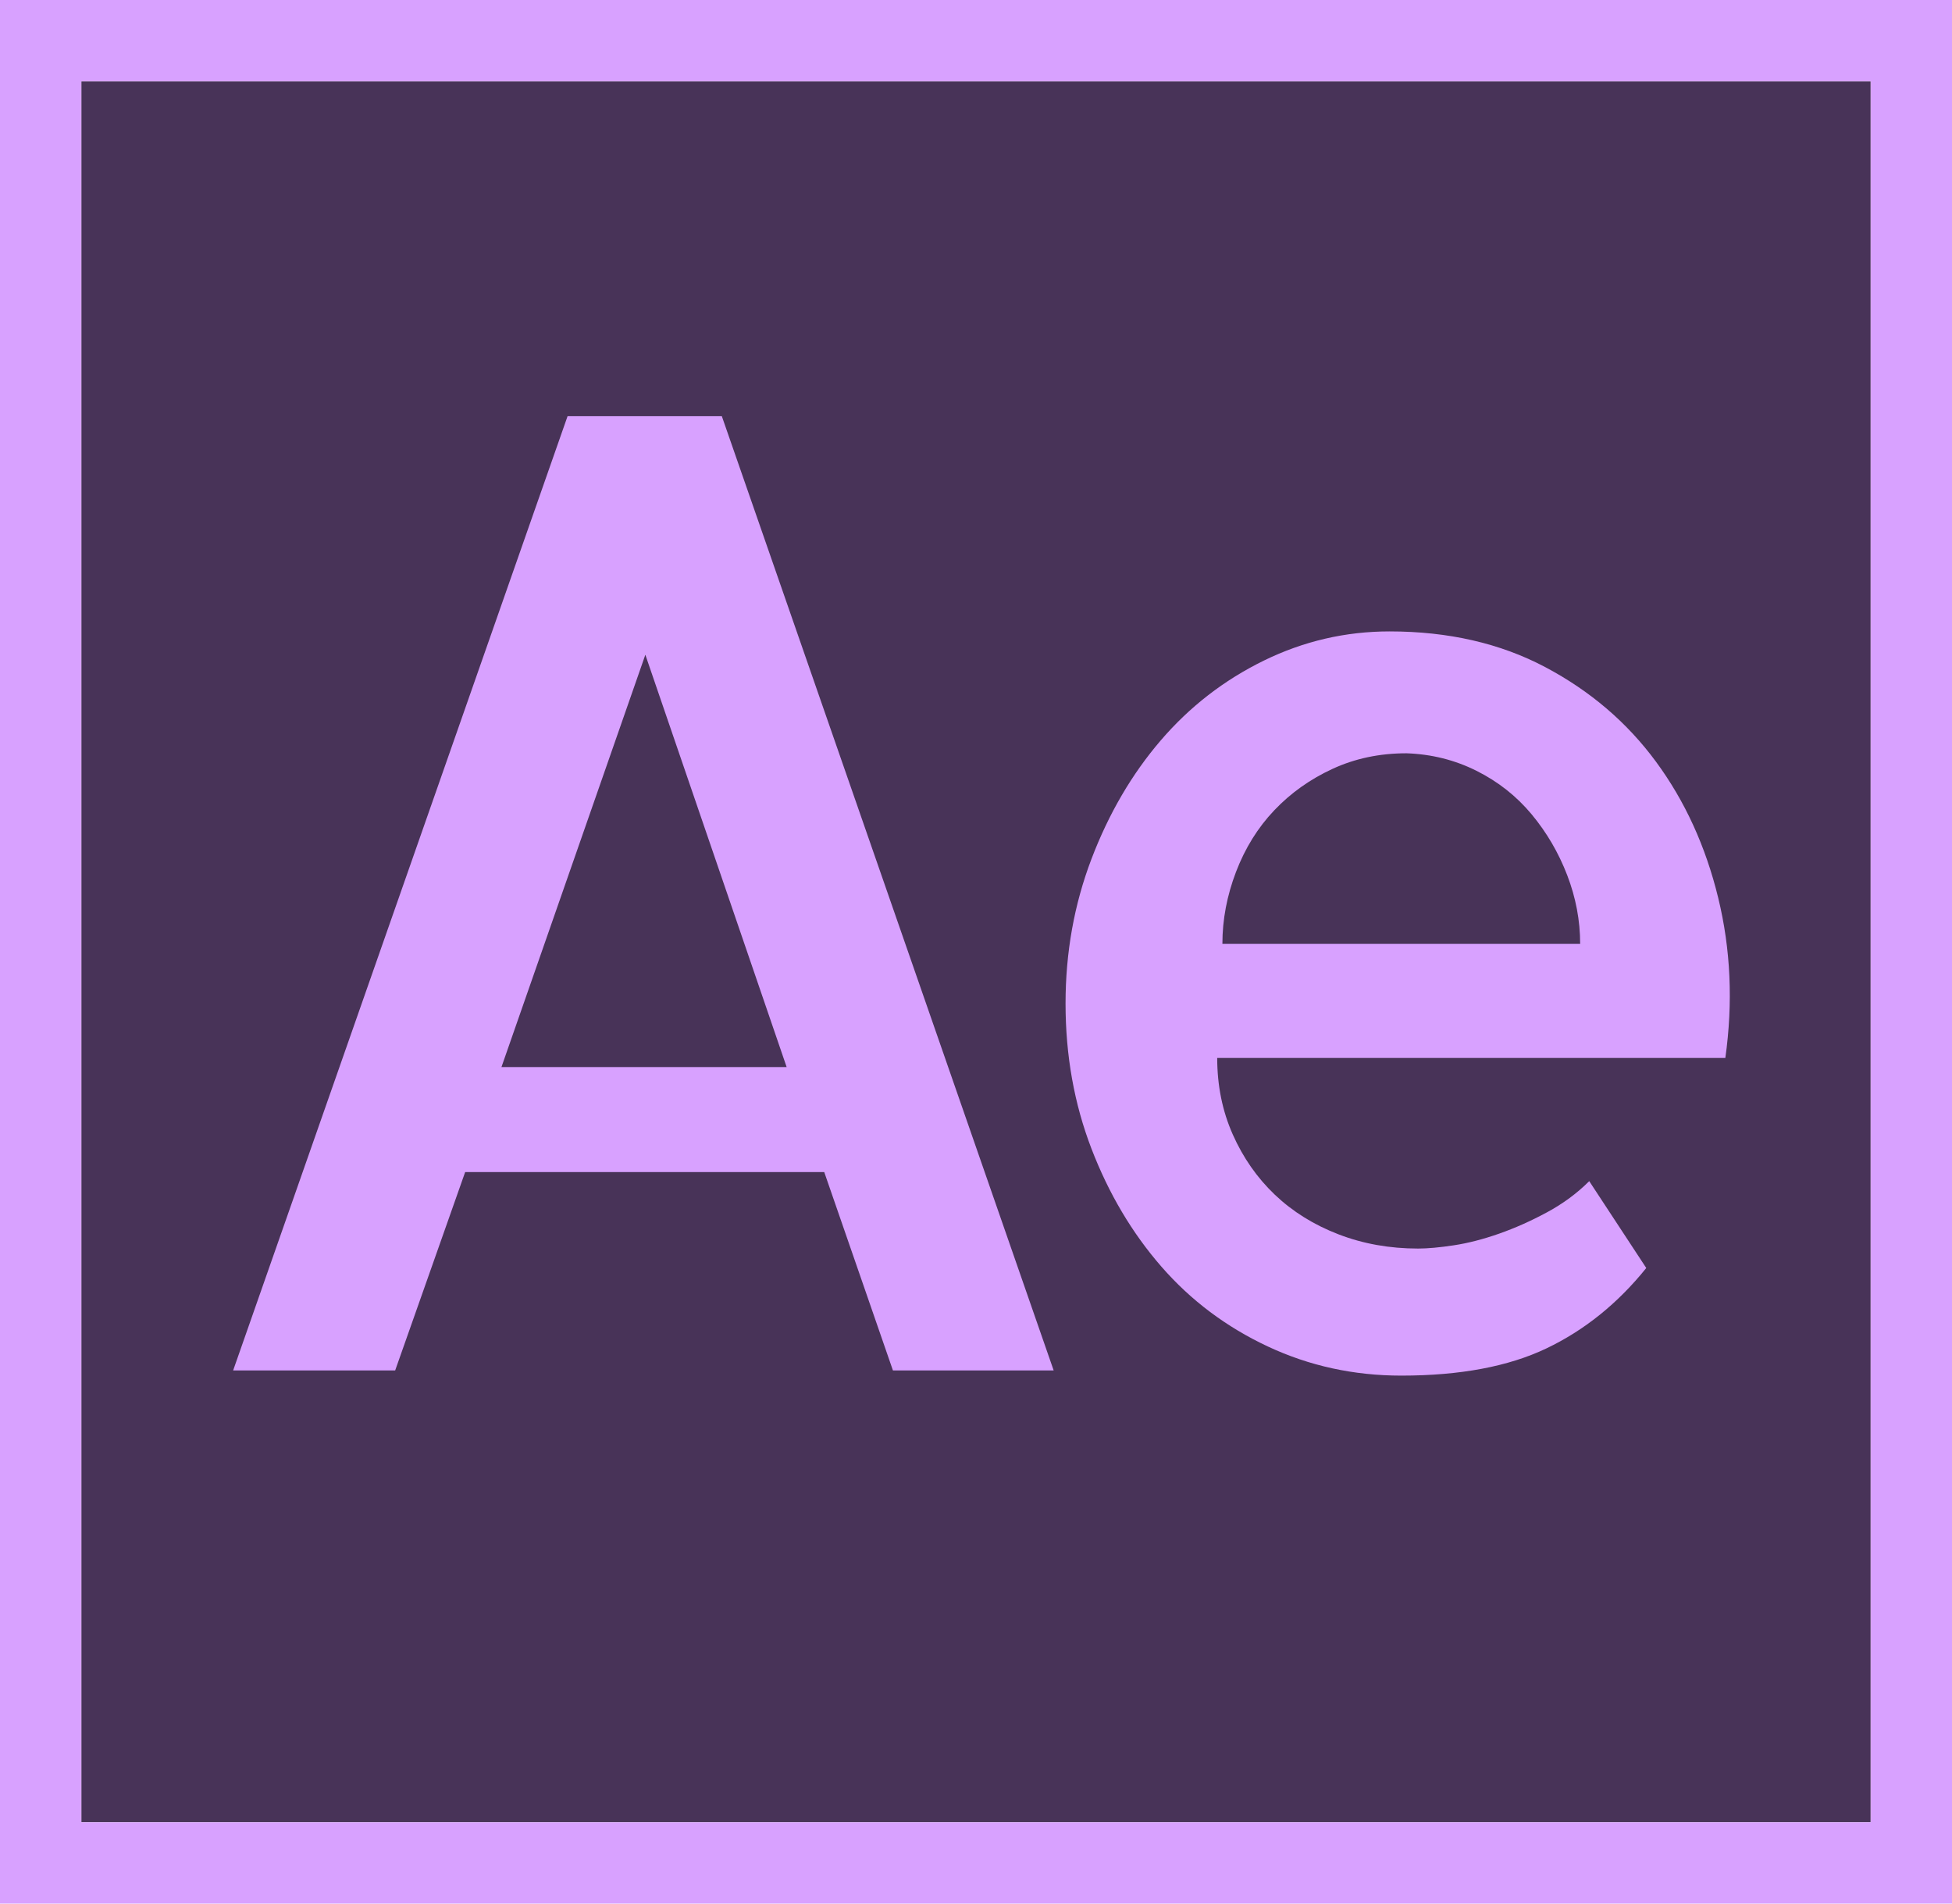
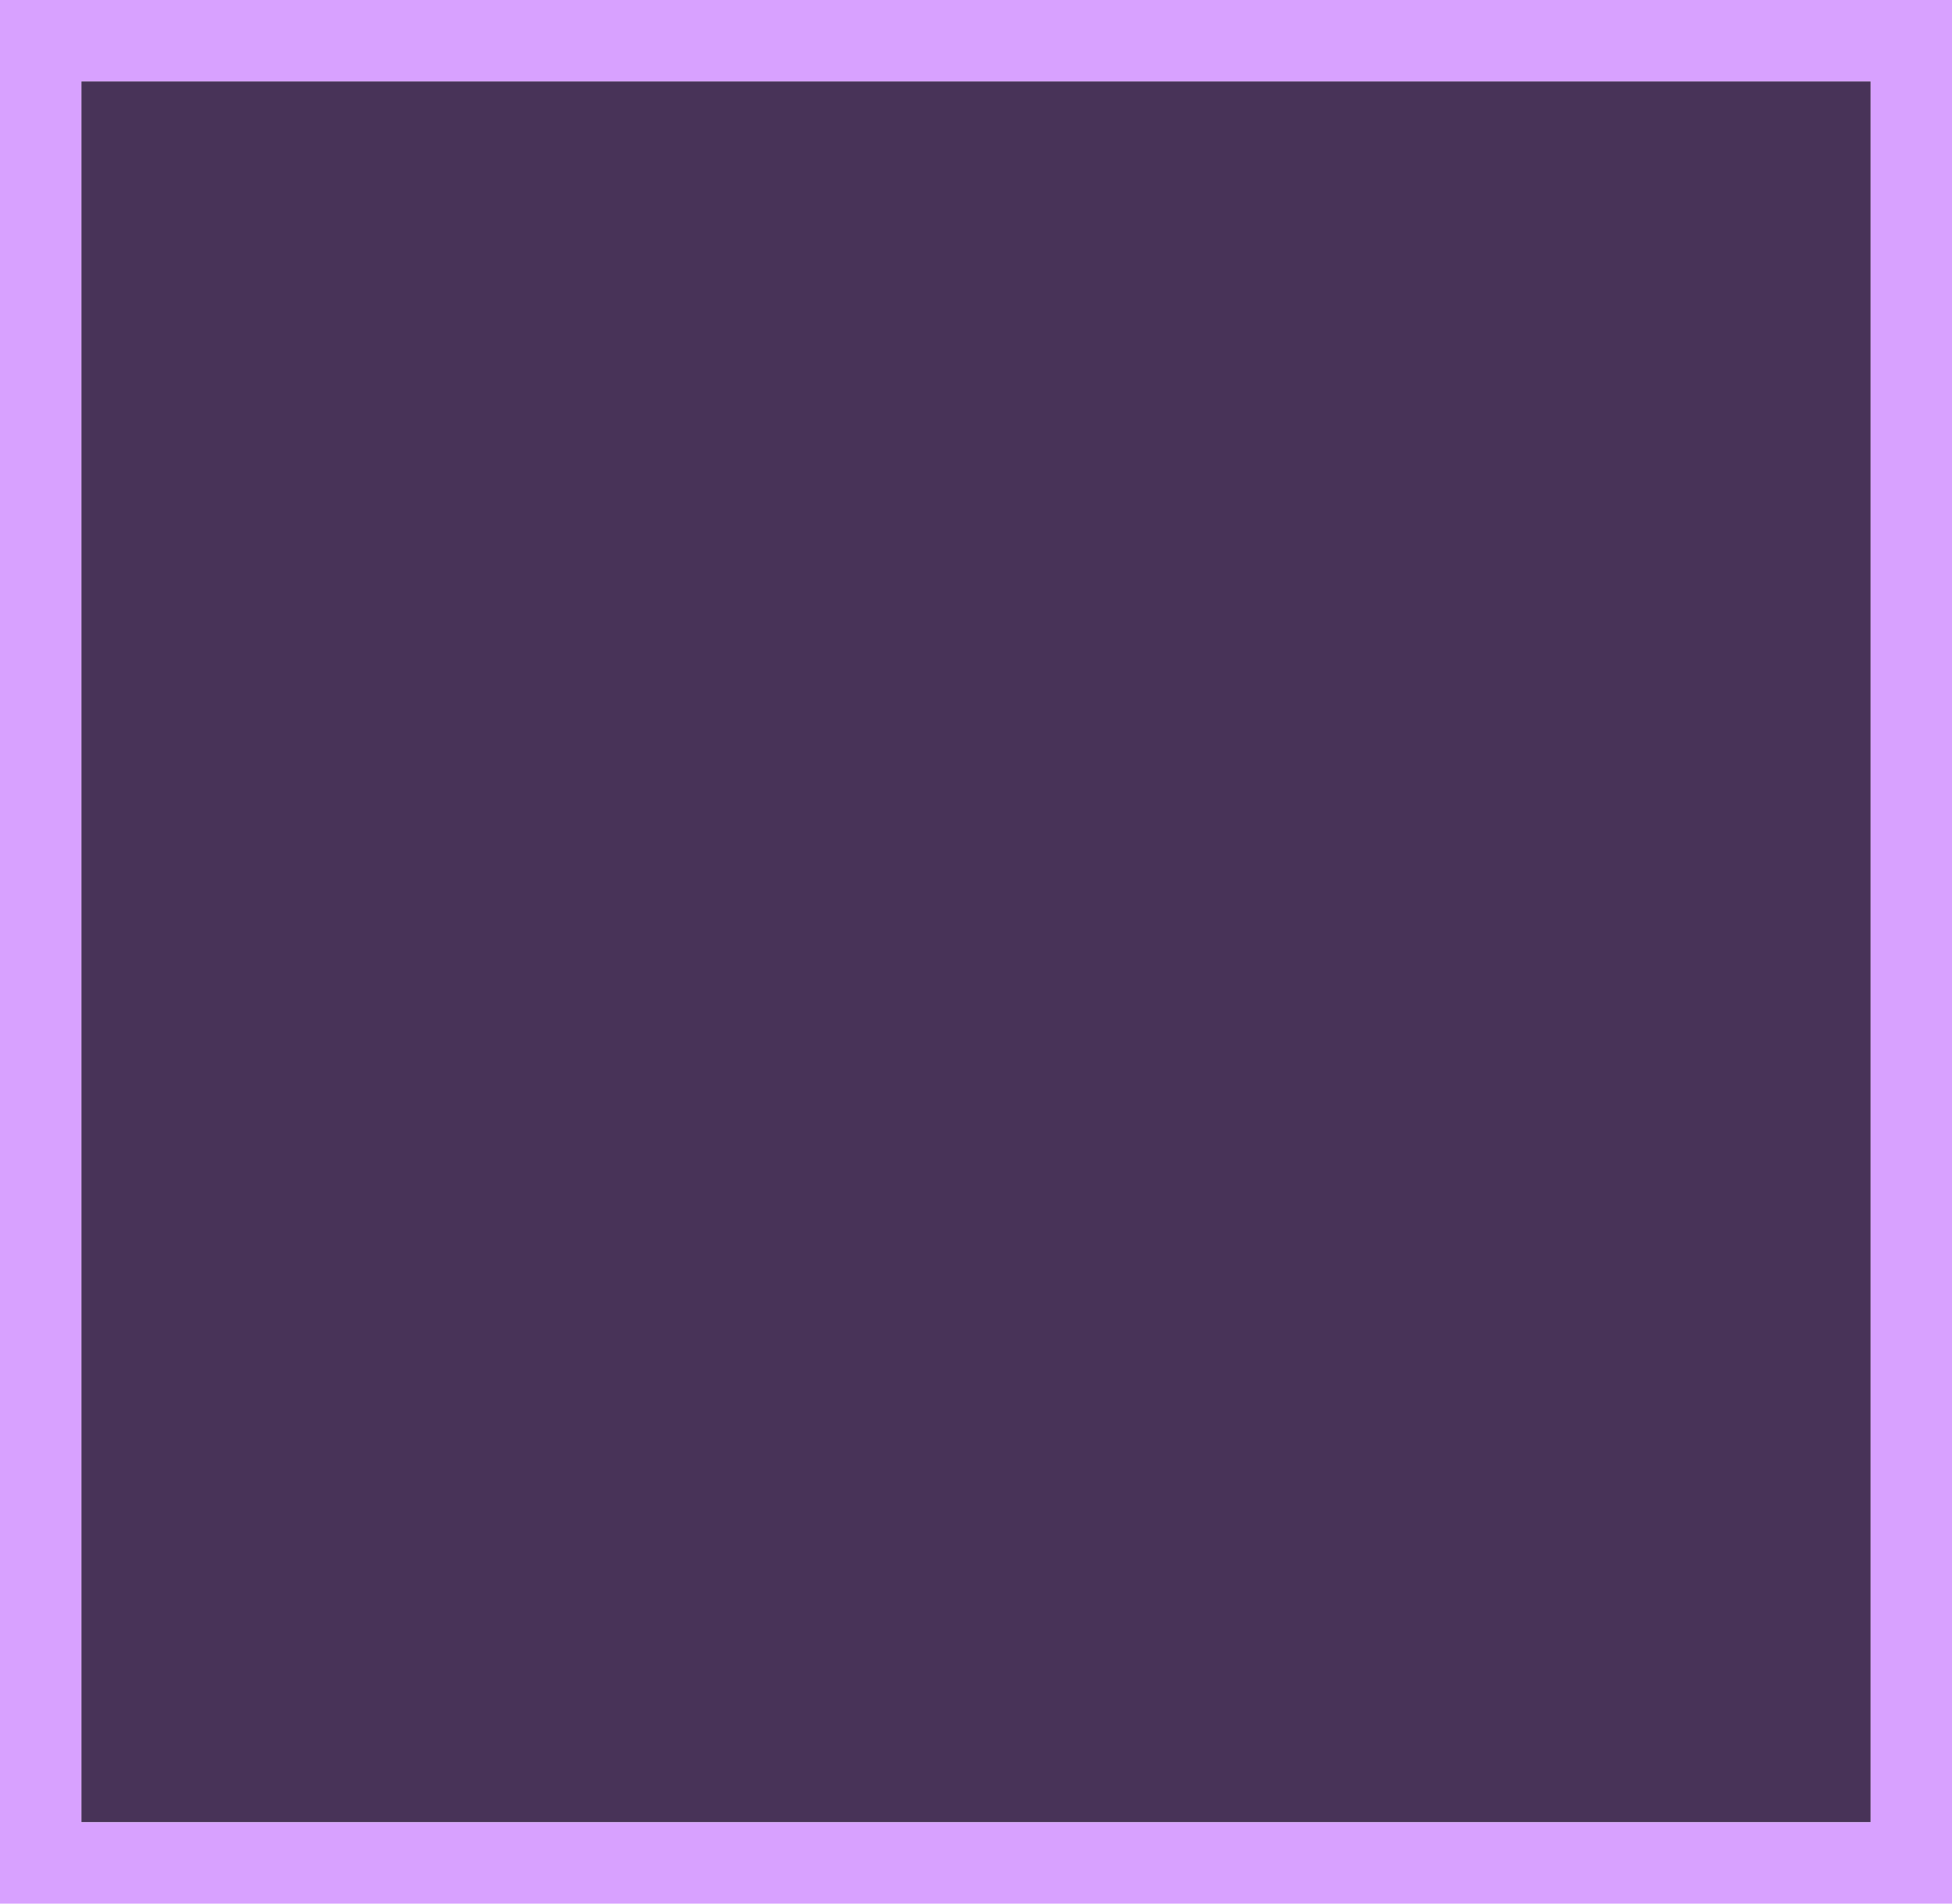
<svg xmlns="http://www.w3.org/2000/svg" style="isolation:isolate" viewBox="0 0 2500 2438" width="2500" height="2438">
  <defs>
    <clipPath id="_clipPath_pJI9ws8iM5PUgOQ3AHM3TGfVHr7POELY">
      <rect width="2500" height="2438" />
    </clipPath>
  </defs>
  <g clip-path="url(#_clipPath_pJI9ws8iM5PUgOQ3AHM3TGfVHr7POELY)">
    <radialGradient id="_rgradient_0" fx="32.935%" fy="22.41%" cx="32.935%" cy="22.41%" r="71799.211%">
      <stop offset="0%" stop-opacity="0.98" style="stop-color:rgb(68,47,85)" />
      <stop offset="100%" stop-opacity="1" style="stop-color:rgb(18,0,44)" />
    </radialGradient>
    <path d=" M 104.161 104.165 L 2395.835 104.165 L 2395.835 2333.339 L 104.161 2333.339 L 104.161 104.165 Z " fill="url(#_rgradient_0)" />
-     <path d=" M 104.161 104.165 L 2395.835 104.165 L 2395.835 2333.339 L 104.161 2333.339 L 104.161 104.165 Z  M -0.004 2437.508 L 2500 2437.508 L 2500 0 L -0.004 0 L -0.004 2437.508 Z " fill="rgb(216,161,255)" />
-     <path d=" M 506.109 1754.785 L 298.59 1754.785 L 726.91 532.91 L 924.469 532.91 L 1349.469 1754.785 L 1143.609 1754.785 L 1055.621 1500.781 L 595.758 1500.781 L 506.109 1754.785 Z  M 826.52 838.379 L 642.242 1366.309 L 1007.477 1366.309 L 826.52 838.379 Z  M 1779.725 808.496 L 1779.725 808.496 L 1779.725 808.496 Q 1892.616 808.496 1978.944 854.15 L 1978.944 854.15 L 1978.944 854.15 Q 2065.272 899.805 2120.887 975.342 L 2120.887 975.342 L 2120.887 975.342 Q 2176.503 1050.879 2200.575 1149.658 L 2200.575 1149.658 L 2200.575 1149.658 Q 2224.647 1248.438 2209.706 1354.688 L 2209.706 1354.688 L 1558.924 1354.688 L 1558.924 1354.688 Q 1558.924 1407.813 1578.846 1452.637 L 1578.846 1452.637 L 1578.846 1452.637 Q 1598.768 1497.461 1632.801 1529.834 L 1632.801 1529.834 L 1632.801 1529.834 Q 1666.835 1562.207 1714.149 1580.469 L 1714.149 1580.469 L 1714.149 1580.469 Q 1761.464 1598.73 1816.249 1598.73 L 1816.249 1598.73 L 1816.249 1598.73 Q 1834.51 1598.73 1861.903 1594.58 L 1861.903 1594.58 L 1861.903 1594.58 Q 1889.296 1590.43 1920.008 1579.639 L 1920.008 1579.639 L 1920.008 1579.639 Q 1950.721 1568.848 1981.434 1552.246 L 1981.434 1552.246 L 1981.434 1552.246 Q 2012.147 1535.645 2035.389 1512.402 L 2035.389 1512.402 L 2108.436 1623.633 L 2108.436 1623.633 Q 2053.651 1691.699 1980.604 1726.563 L 1980.604 1726.563 L 1980.604 1726.563 Q 1907.557 1761.426 1794.667 1761.426 L 1794.667 1761.426 L 1794.667 1761.426 Q 1703.358 1761.426 1623.671 1724.072 L 1623.671 1724.072 L 1623.671 1724.072 Q 1543.983 1686.719 1487.538 1621.973 L 1487.538 1621.973 L 1487.538 1621.973 Q 1431.092 1557.227 1397.889 1470.898 L 1397.889 1470.898 L 1397.889 1470.898 Q 1364.686 1384.57 1364.686 1284.961 L 1364.686 1284.961 L 1364.686 1284.961 Q 1364.686 1187.012 1397.889 1099.854 L 1397.889 1099.854 L 1397.889 1099.854 Q 1431.092 1012.695 1486.708 947.949 L 1486.708 947.949 L 1486.708 947.949 Q 1542.323 883.203 1618.69 845.85 L 1618.69 845.85 L 1618.69 845.85 Q 1695.057 808.496 1779.725 808.496 Z  M 1565.565 1208.594 L 2023.768 1208.594 L 2023.768 1208.594 Q 2023.768 1163.77 2007.167 1120.605 L 2007.167 1120.605 L 2007.167 1120.605 Q 1990.565 1077.441 1961.512 1042.578 L 1961.512 1042.578 L 1961.512 1042.578 Q 1932.46 1007.715 1890.956 986.963 L 1890.956 986.963 L 1890.956 986.963 Q 1849.452 966.211 1801.307 964.551 L 1801.307 964.551 L 1801.307 964.551 Q 1749.842 964.551 1706.678 984.473 L 1706.678 984.473 L 1706.678 984.473 Q 1663.514 1004.395 1631.971 1037.598 L 1631.971 1037.598 L 1631.971 1037.598 Q 1600.428 1070.801 1582.997 1116.455 L 1582.997 1116.455 L 1582.997 1116.455 Q 1565.565 1162.109 1565.565 1208.594 L 1565.565 1208.594 Z " fill-rule="evenodd" fill="rgb(216,161,255)" />
+     <path d=" M 104.161 104.165 L 2395.835 104.165 L 2395.835 2333.339 L 104.161 2333.339 L 104.161 104.165 Z  M -0.004 2437.508 L 2500 2437.508 L 2500 0 L -0.004 0 L -0.004 2437.508 " fill="rgb(216,161,255)" />
  </g>
</svg>